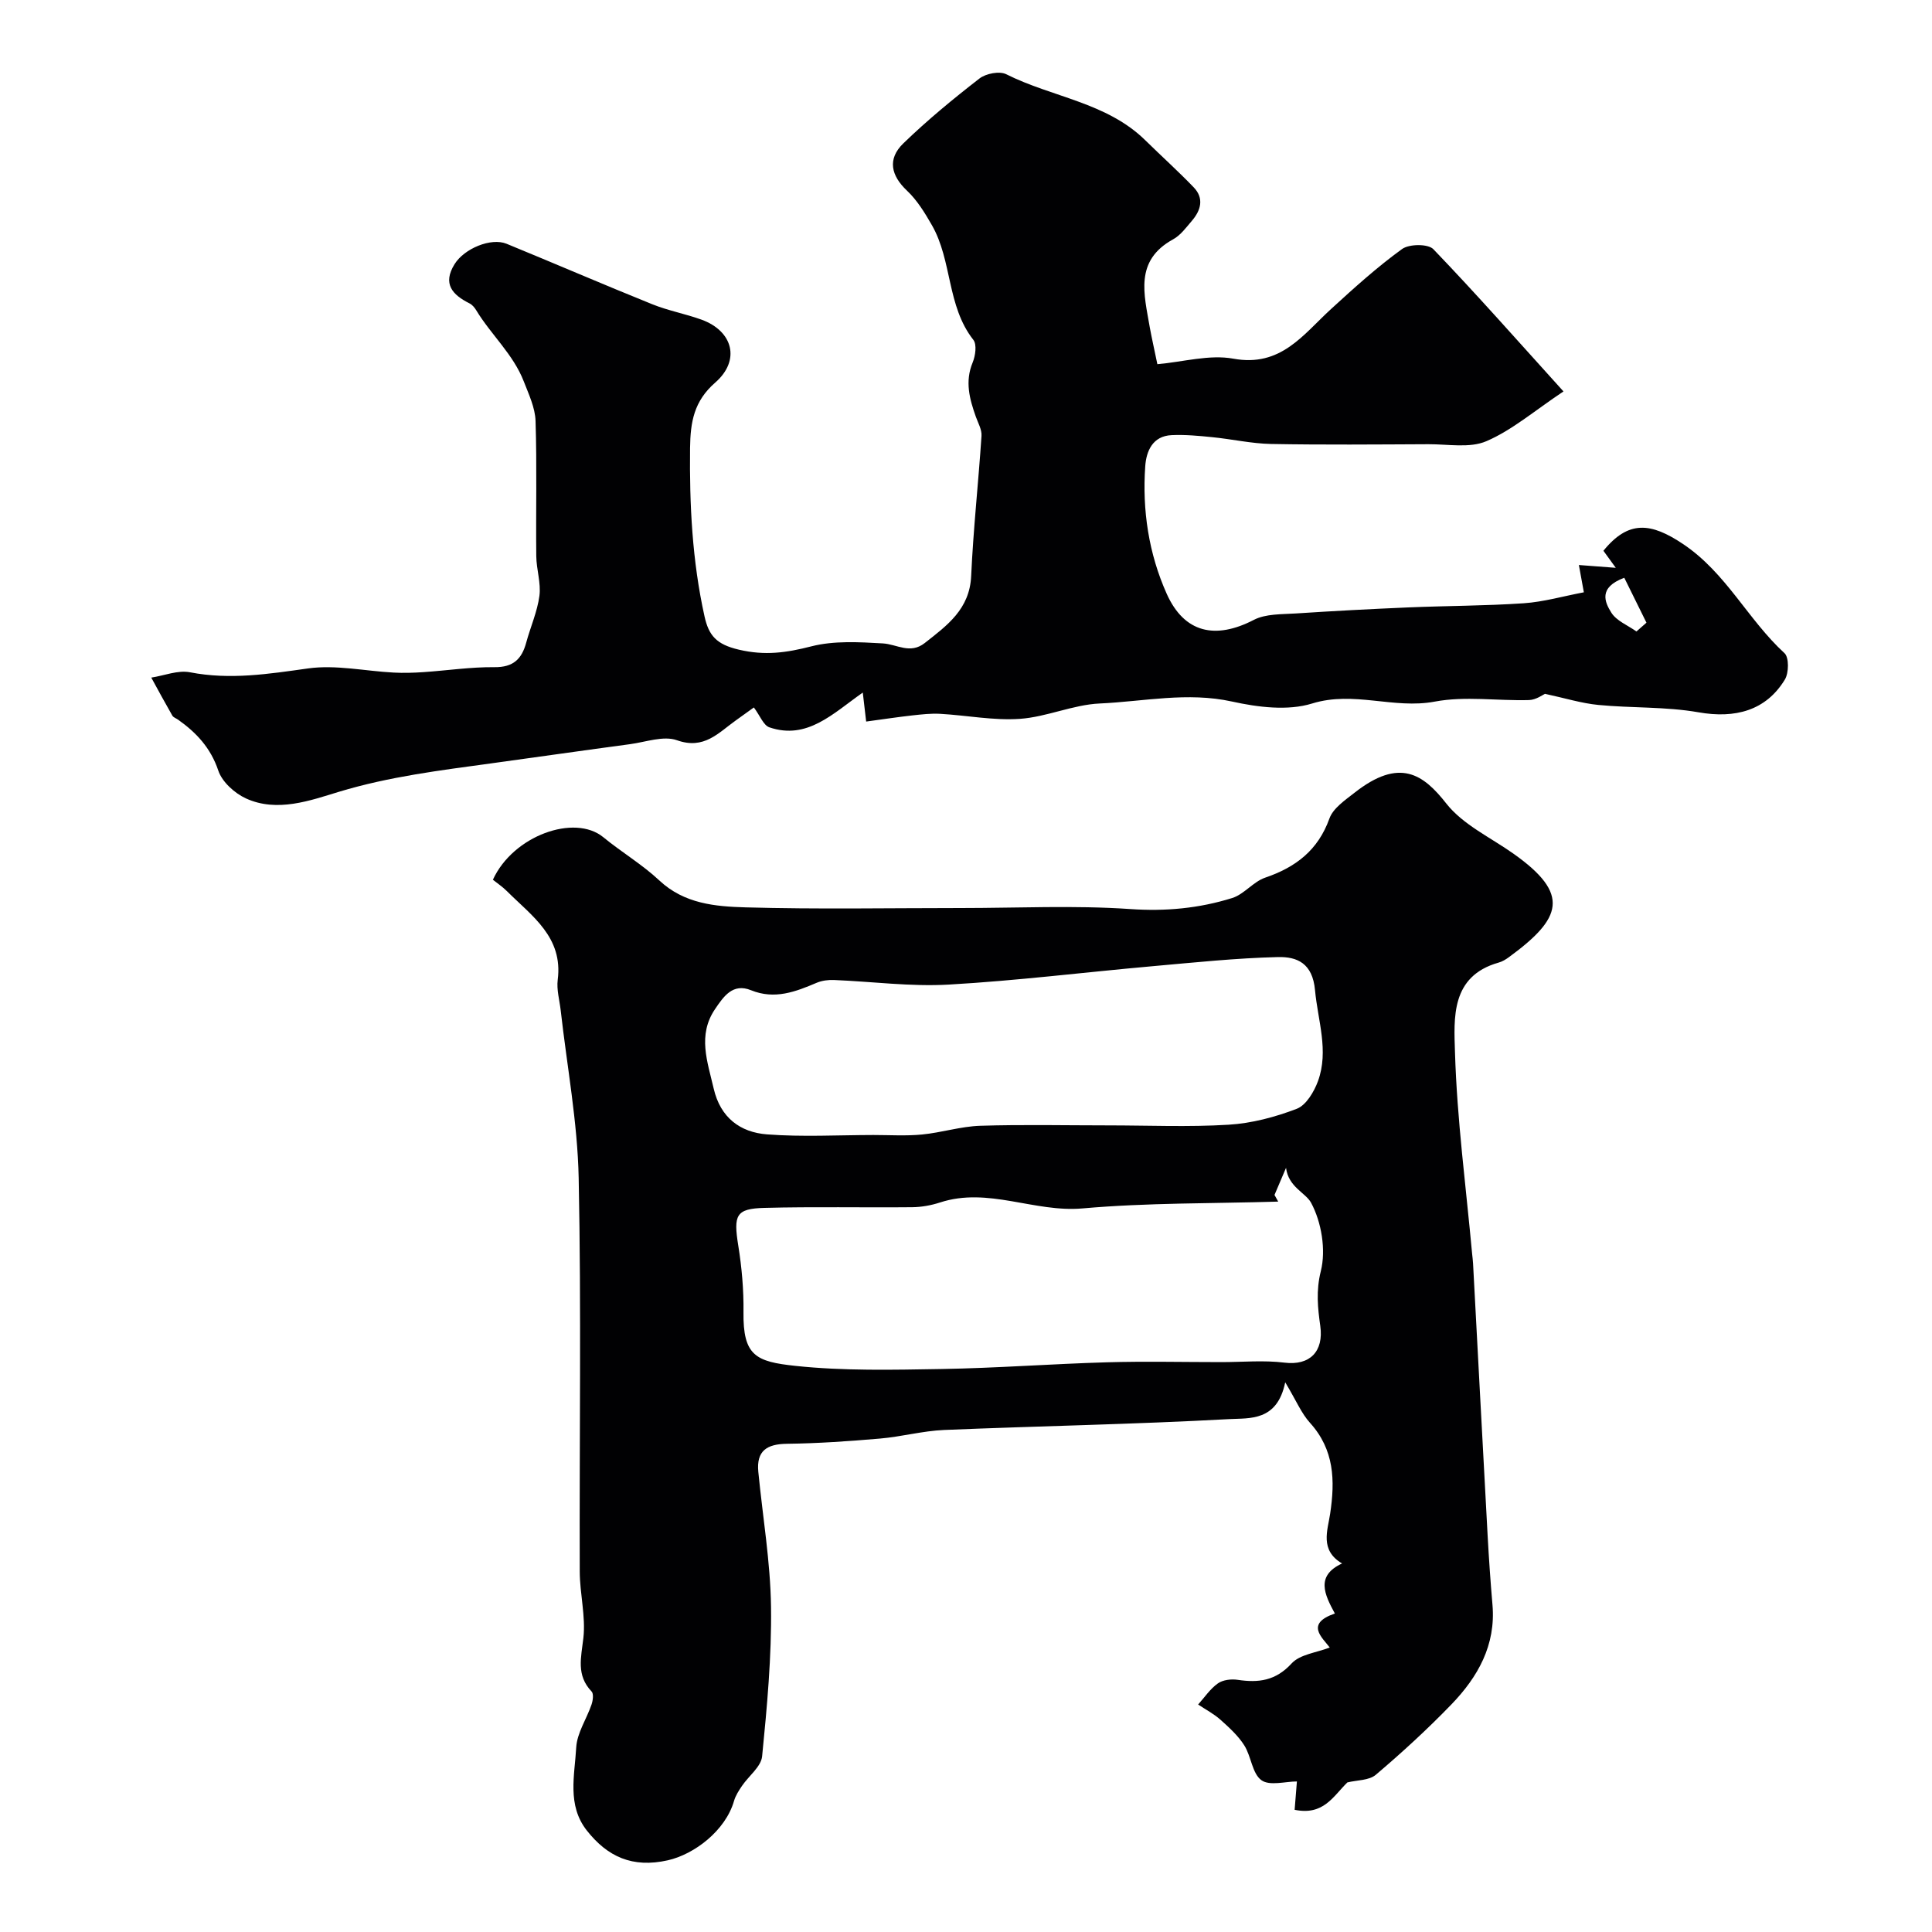
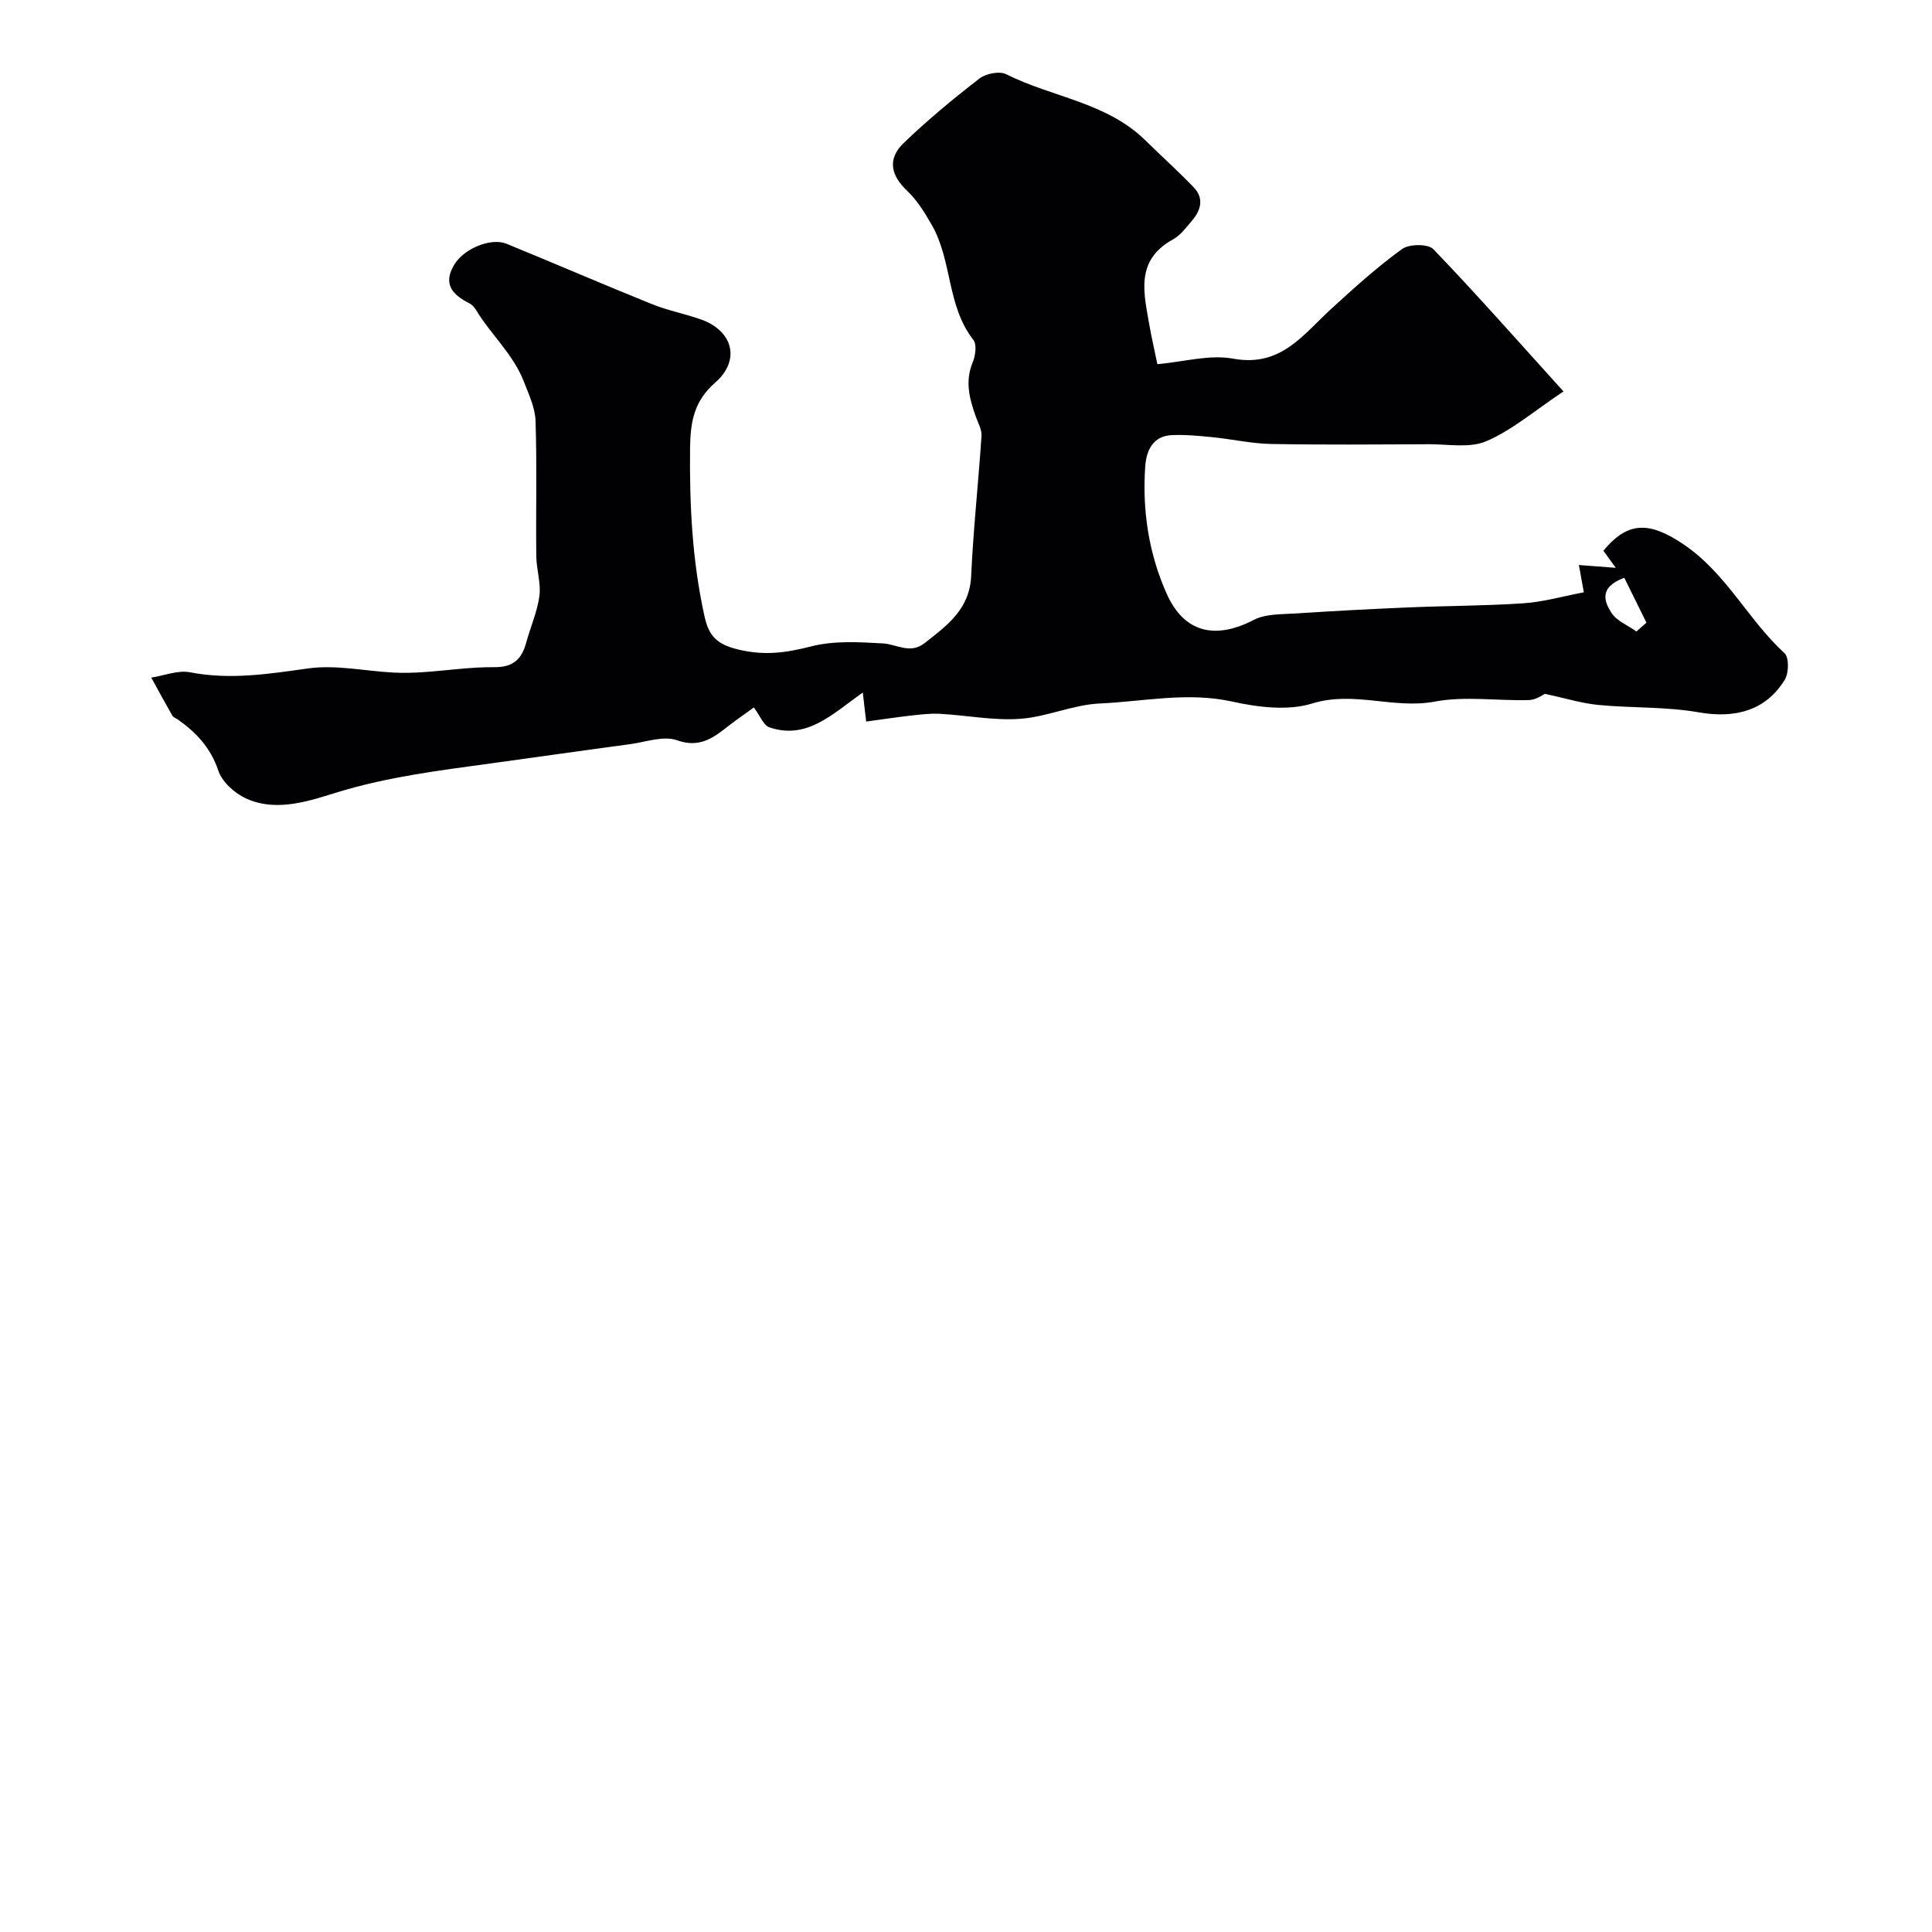
<svg xmlns="http://www.w3.org/2000/svg" enable-background="new 0 0 400 400" viewBox="0 0 400 400">
-   <path d="m278.96 369.03c-2.95 2.88-4.92 6.9-10.92 5.67.16-1.97.32-3.97.47-5.87-2.37 0-5.66.97-7.35-.26-1.91-1.38-2.1-4.92-3.54-7.2-1.27-2.01-3.14-3.71-4.94-5.32-1.38-1.23-3.07-2.11-4.62-3.15 1.34-1.49 2.49-3.24 4.09-4.37 1.04-.74 2.77-.94 4.1-.74 4.32.65 7.87.2 11.16-3.39 1.73-1.89 5.15-2.23 7.9-3.3-1.58-2.1-5.12-4.91 1.06-7.04-2.16-3.96-4.01-7.81 1.49-10.36-4.66-2.76-2.98-6.86-2.47-10.28 1.04-6.92.87-13.27-4.17-18.84-1.79-1.97-2.85-4.6-5.13-8.39-1.66 8.12-7.37 7.39-11.56 7.62-19.67 1.08-39.37 1.43-59.06 2.25-4.44.19-8.83 1.4-13.28 1.78-6.4.55-12.83 1-19.25 1.08-4.17.05-6.36 1.45-5.94 5.81.91 9.31 2.5 18.6 2.63 27.91.14 10.32-.82 20.69-1.84 30.98-.21 2.16-2.77 4.06-4.17 6.13-.65.96-1.32 1.99-1.64 3.09-1.77 6.17-8.22 11.08-13.74 12.32-7.29 1.63-12.46-.73-16.75-6.18-4.12-5.24-2.51-11.42-2.19-17.19.17-3.01 2.15-5.89 3.17-8.88.29-.84.47-2.23.01-2.71-3.22-3.37-2.16-7.03-1.7-11.06.51-4.5-.74-9.18-.75-13.78-.09-27.16.33-54.32-.22-81.47-.24-11.58-2.42-23.12-3.72-34.68-.24-2.12-.88-4.3-.62-6.36 1.14-8.85-5.35-13.19-10.51-18.34-.94-.94-2.06-1.68-2.91-2.37 4.17-9.13 16.9-13.68 22.85-8.81 3.78 3.11 8.07 5.64 11.63 8.98 5.15 4.82 11.58 5.37 17.82 5.55 14.85.42 29.73.14 44.59.14 11.69 0 23.42-.59 35.06.21 7.33.51 14.27-.15 21.1-2.28 2.48-.77 4.37-3.38 6.84-4.22 6.33-2.16 10.94-5.67 13.3-12.24.76-2.13 3.22-3.79 5.17-5.32 9.39-7.4 14.29-3.82 19.03 2.21 3.46 4.4 9.19 7.04 13.94 10.41 11.8 8.36 10.02 13.35-.96 21.39-.65.48-1.39.93-2.16 1.14-9.94 2.81-9.24 11.51-9.02 18.6.42 13.93 2.28 27.81 3.55 41.71.06.66.16 1.31.19 1.97 1.01 18.79 1.99 37.58 3.02 56.37.26 4.77.59 9.54 1 14.3.72 8.37-3.03 14.96-8.51 20.64-4.94 5.11-10.2 9.94-15.62 14.54-1.4 1.21-3.91 1.11-5.91 1.6zm-15.09-121.63c.26.46.52.92.77 1.38-13.51.41-27.08.22-40.52 1.41-9.99.88-19.53-4.49-29.5-1.23-1.84.6-3.84.96-5.77.98-10.19.1-20.38-.13-30.57.14-5.94.15-6.44 1.5-5.43 7.8.73 4.53 1.14 9.18 1.08 13.77-.12 9.06 2.58 10.27 10.75 11.14 9.98 1.06 20.14.82 30.21.65 11.42-.19 22.83-1.06 34.25-1.39 7.91-.23 15.84-.04 23.76-.04 4.35 0 8.75-.42 13.04.11 5.25.65 8.15-2.31 7.41-7.6-.52-3.68-.91-7.27.11-11.34 1.1-4.39.15-10.15-2.02-14.17-1.13-2.08-4.68-3.22-5.18-7.22-.8 1.86-1.6 3.74-2.39 5.61zm-34.46-14.4c8.33 0 16.68.37 24.97-.14 4.78-.29 9.63-1.58 14.11-3.3 1.94-.75 3.58-3.53 4.39-5.74 2.28-6.29-.04-12.51-.62-18.82-.51-5.58-3.71-6.94-7.66-6.85-8.7.21-17.39 1.13-26.06 1.9-14.05 1.25-28.07 3-42.14 3.8-7.86.45-15.81-.63-23.72-.95-1.18-.05-2.48.11-3.56.56-4.4 1.87-8.72 3.55-13.62 1.56-3.8-1.55-5.7 1.32-7.45 3.89-3.68 5.41-1.57 10.92-.28 16.5 1.39 6 5.5 9.03 11.03 9.45 7.31.56 14.69.14 22.04.13 3.35 0 6.72.22 10.04-.1 4.04-.39 8.03-1.68 12.06-1.81 8.81-.28 17.65-.08 26.47-.08z" fill="#010103" />
  <path d="m239.62 75.4c5.33-.46 10.76-2.05 15.73-1.14 9.85 1.8 14.44-4.99 20.24-10.29 4.73-4.33 9.51-8.66 14.69-12.41 1.47-1.07 5.39-1.1 6.48.03 8.91 9.27 17.42 18.93 26.94 29.45-6.04 4.03-10.63 8.01-15.95 10.3-3.45 1.49-7.97.61-12.01.63-10.86.05-21.72.15-32.58-.05-4.07-.08-8.12-1.01-12.19-1.41-2.79-.28-5.61-.55-8.4-.42-3.93.18-5.24 3.3-5.46 6.43-.64 9.12.72 18.09 4.44 26.41 3.64 8.13 10.08 9.53 18.04 5.41 2.47-1.28 5.76-1.14 8.69-1.33 7.74-.51 15.49-.92 23.25-1.25 7.98-.34 15.97-.32 23.93-.86 4.12-.28 8.17-1.46 12.46-2.27-.43-2.33-.67-3.68-1.03-5.65 2.69.2 5.06.39 7.64.58-.84-1.16-1.72-2.37-2.56-3.53 5.2-6.39 9.84-5.85 16.51-1.38 8.91 5.97 13.39 15.62 20.98 22.58.96.88.91 4.09.08 5.46-3.92 6.45-10.3 8.12-17.91 6.78-6.79-1.19-13.83-.85-20.72-1.52-3.48-.34-6.89-1.41-11.04-2.3-.38.16-1.82 1.24-3.29 1.29-6.52.19-13.23-.87-19.53.32-8.51 1.6-16.74-2.28-25.38.39-5.03 1.56-11.23.78-16.58-.4-9.27-2.04-18.3-.01-27.4.4-5.54.25-10.97 2.79-16.53 3.18-5.45.38-10.99-.73-16.5-1.04-1.92-.11-3.87.12-5.79.33-3.06.34-6.11.81-9.54 1.27-.25-2.11-.42-3.63-.7-6-6.17 4.32-11.49 9.86-19.33 7.2-1.24-.42-1.94-2.41-3.22-4.12-.99.71-2.35 1.7-3.72 2.67-3.63 2.58-6.58 6.12-12.2 4.12-2.79-.99-6.45.37-9.7.81-9.55 1.28-19.09 2.65-28.64 3.96-10.63 1.46-21.2 2.74-31.64 5.9-5.89 1.79-12.8 4.34-19.27 1.37-2.35-1.08-4.93-3.42-5.71-5.75-1.58-4.7-4.52-7.85-8.33-10.55-.4-.28-.97-.46-1.19-.84-1.49-2.6-2.92-5.24-4.36-7.87 2.68-.41 5.51-1.59 8.02-1.1 8.29 1.61 16.26.35 24.45-.8 5.75-.8 11.79.55 17.71.86 2.04.11 4.09.05 6.13-.09 4.92-.33 9.84-1.08 14.75-1.03 3.87.04 5.64-1.67 6.56-5.06.88-3.25 2.3-6.41 2.74-9.7.35-2.67-.62-5.48-.65-8.23-.1-9.33.15-18.67-.15-27.99-.09-2.76-1.41-5.53-2.44-8.19-2.18-5.62-6.78-9.66-9.84-14.72-.34-.56-.82-1.14-1.38-1.42-3.55-1.78-5.65-4.05-3.1-8.14 2-3.22 7.54-5.53 10.76-4.21 10.07 4.13 20.07 8.45 30.16 12.52 3.29 1.33 6.86 1.98 10.2 3.19 6.53 2.37 8.11 8.43 2.85 13.02-4.42 3.85-5.15 8.15-5.22 13.55-.13 11.74.44 23.35 2.99 34.85.88 3.98 2.45 5.81 7.09 6.9 5.46 1.29 9.9.63 15.03-.68 4.69-1.2 9.87-.89 14.8-.61 2.92.17 5.65 2.3 8.68-.08 4.66-3.66 9.3-7.01 9.61-13.88.44-9.68 1.5-19.33 2.14-29 .09-1.3-.71-2.67-1.18-3.99-1.3-3.67-2.28-7.27-.66-11.19.58-1.4.91-3.74.15-4.71-5.52-7.02-4.35-16.36-8.58-23.74-1.46-2.55-3.06-5.17-5.16-7.15-3.29-3.1-4.12-6.53-.75-9.79 4.95-4.79 10.31-9.21 15.76-13.43 1.33-1.03 4.14-1.58 5.54-.88 9.51 4.78 20.81 5.81 28.82 13.7 3.32 3.26 6.78 6.37 10 9.72 2.18 2.27 1.48 4.75-.37 6.91-1.19 1.39-2.35 3-3.9 3.85-8.06 4.42-5.99 11.4-4.84 18.17.4 2.21.91 4.43 1.58 7.68zm96.67 44.22c-5.44 2.03-4.03 5.06-2.69 7.21 1.07 1.72 3.42 2.63 5.21 3.91.69-.61 1.38-1.22 2.07-1.82-1.53-3.1-3.05-6.19-4.59-9.3z" fill="#010103" />
</svg>